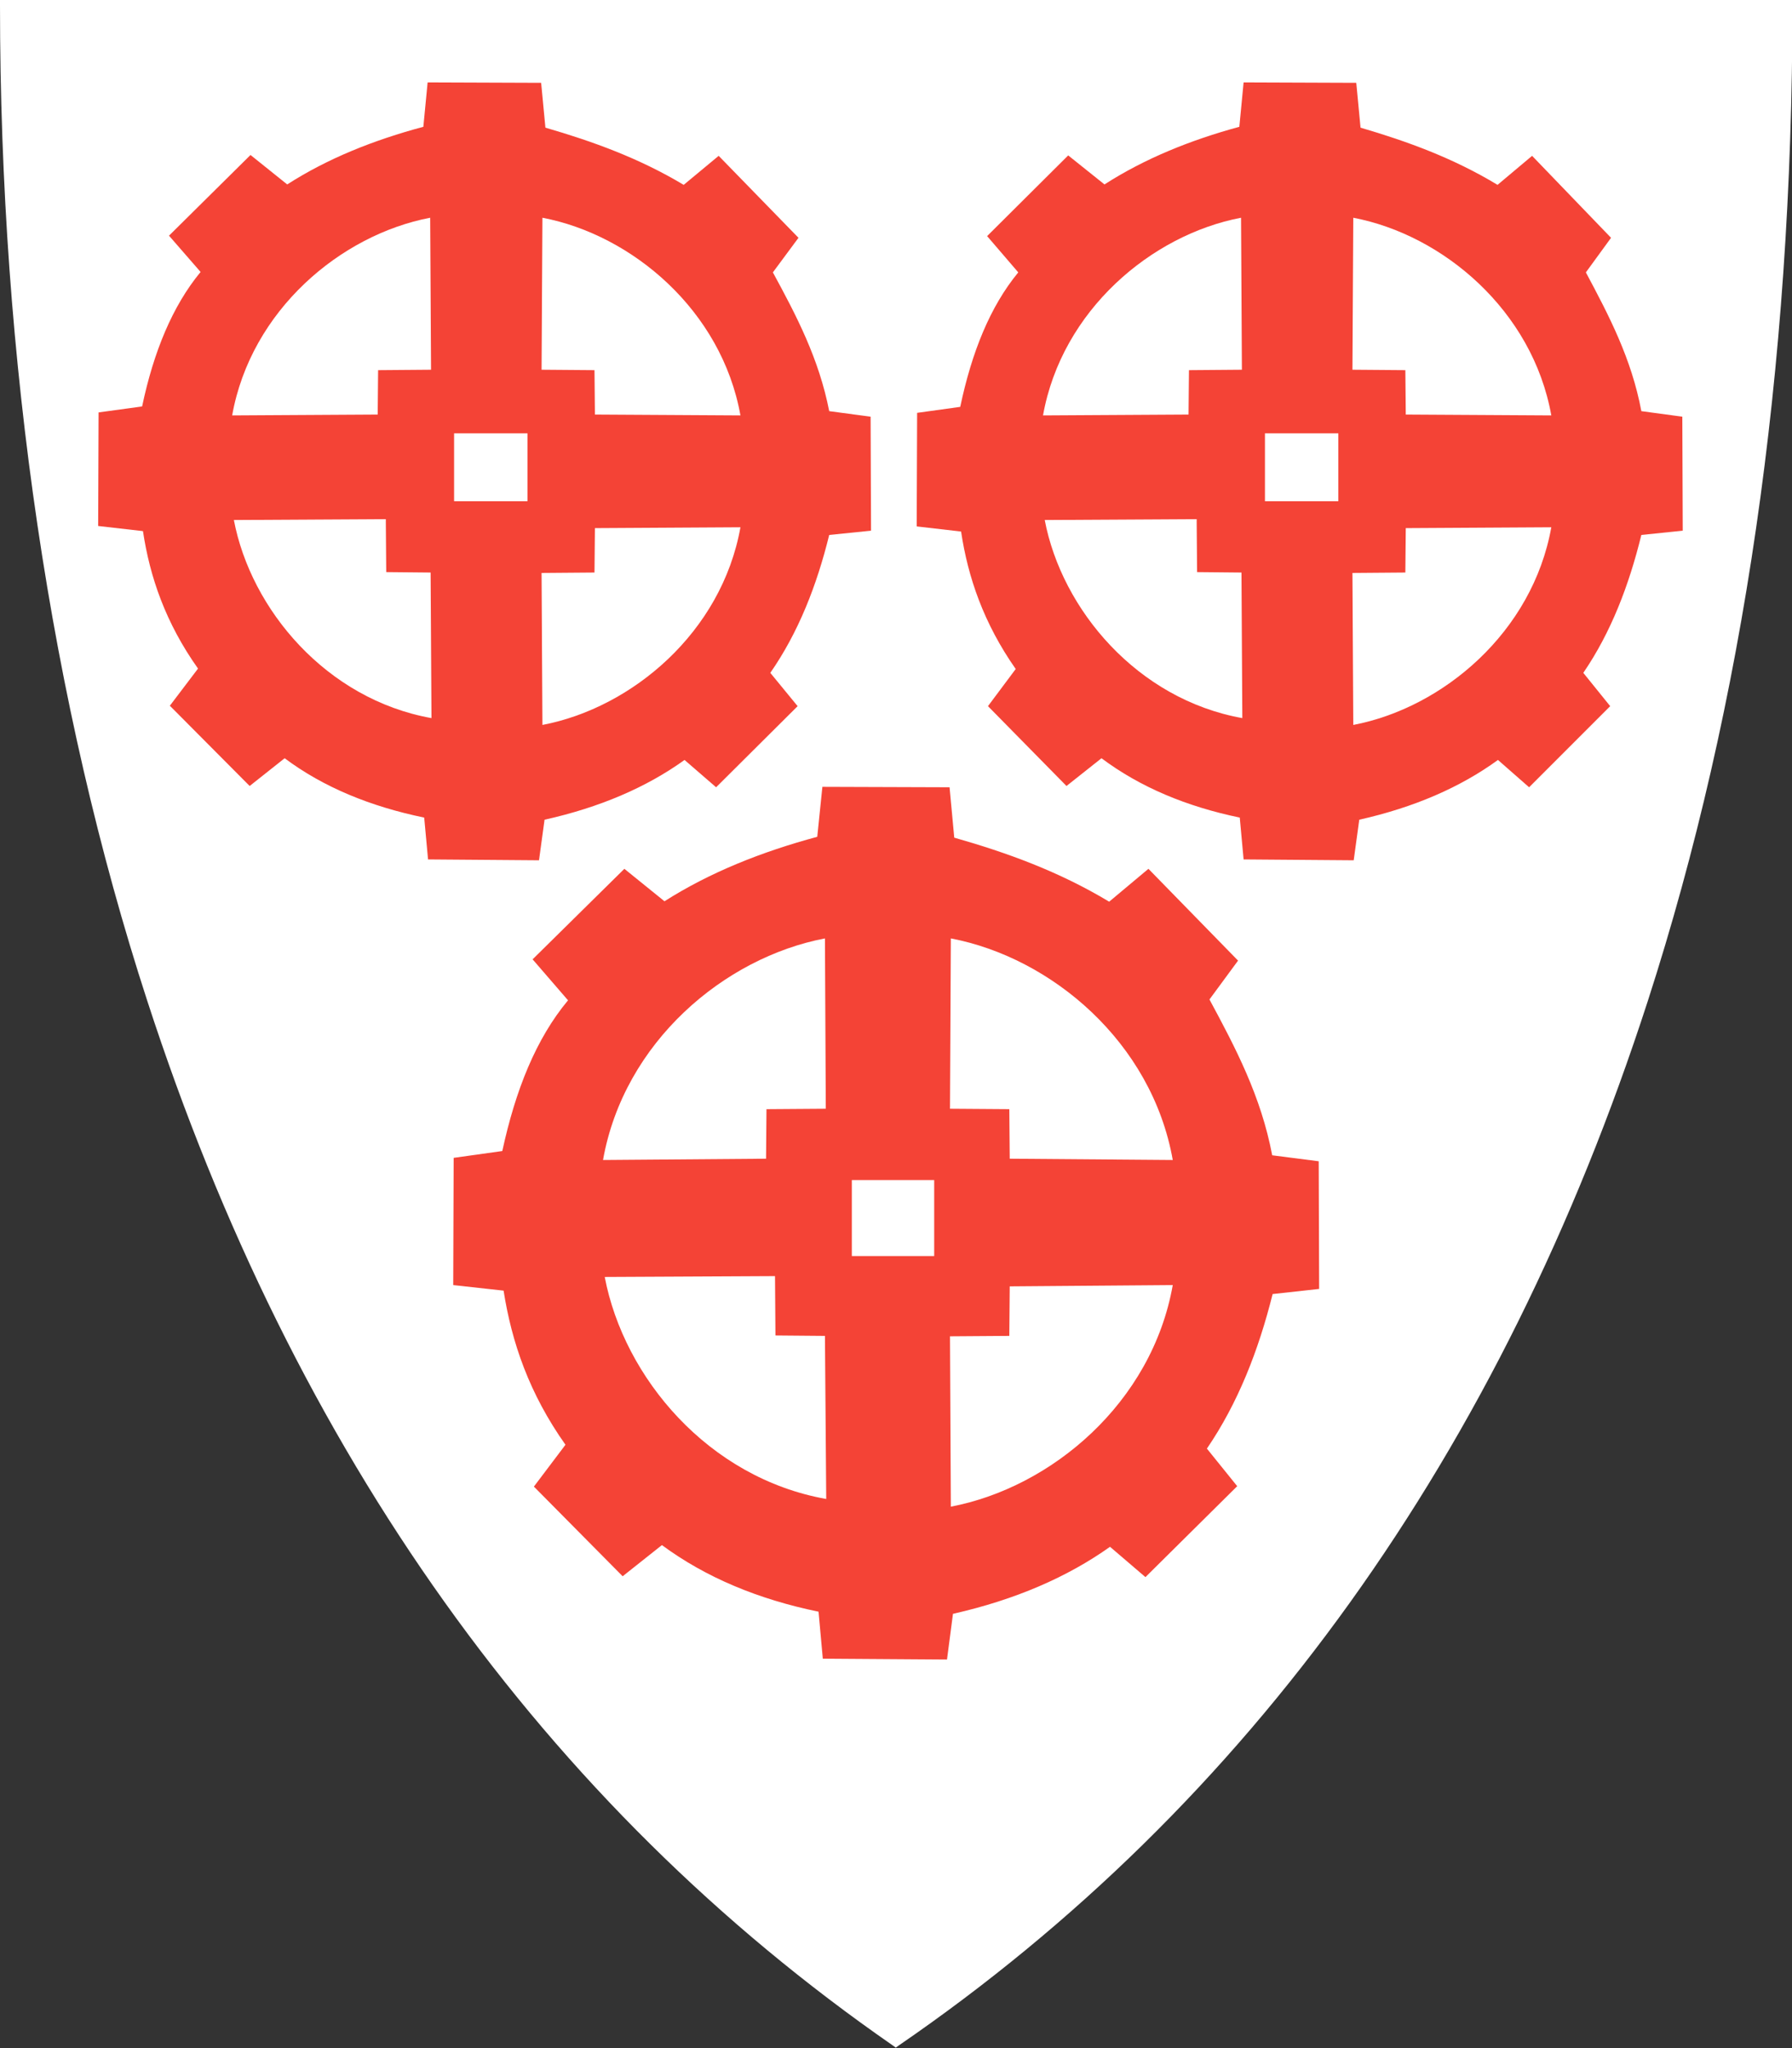
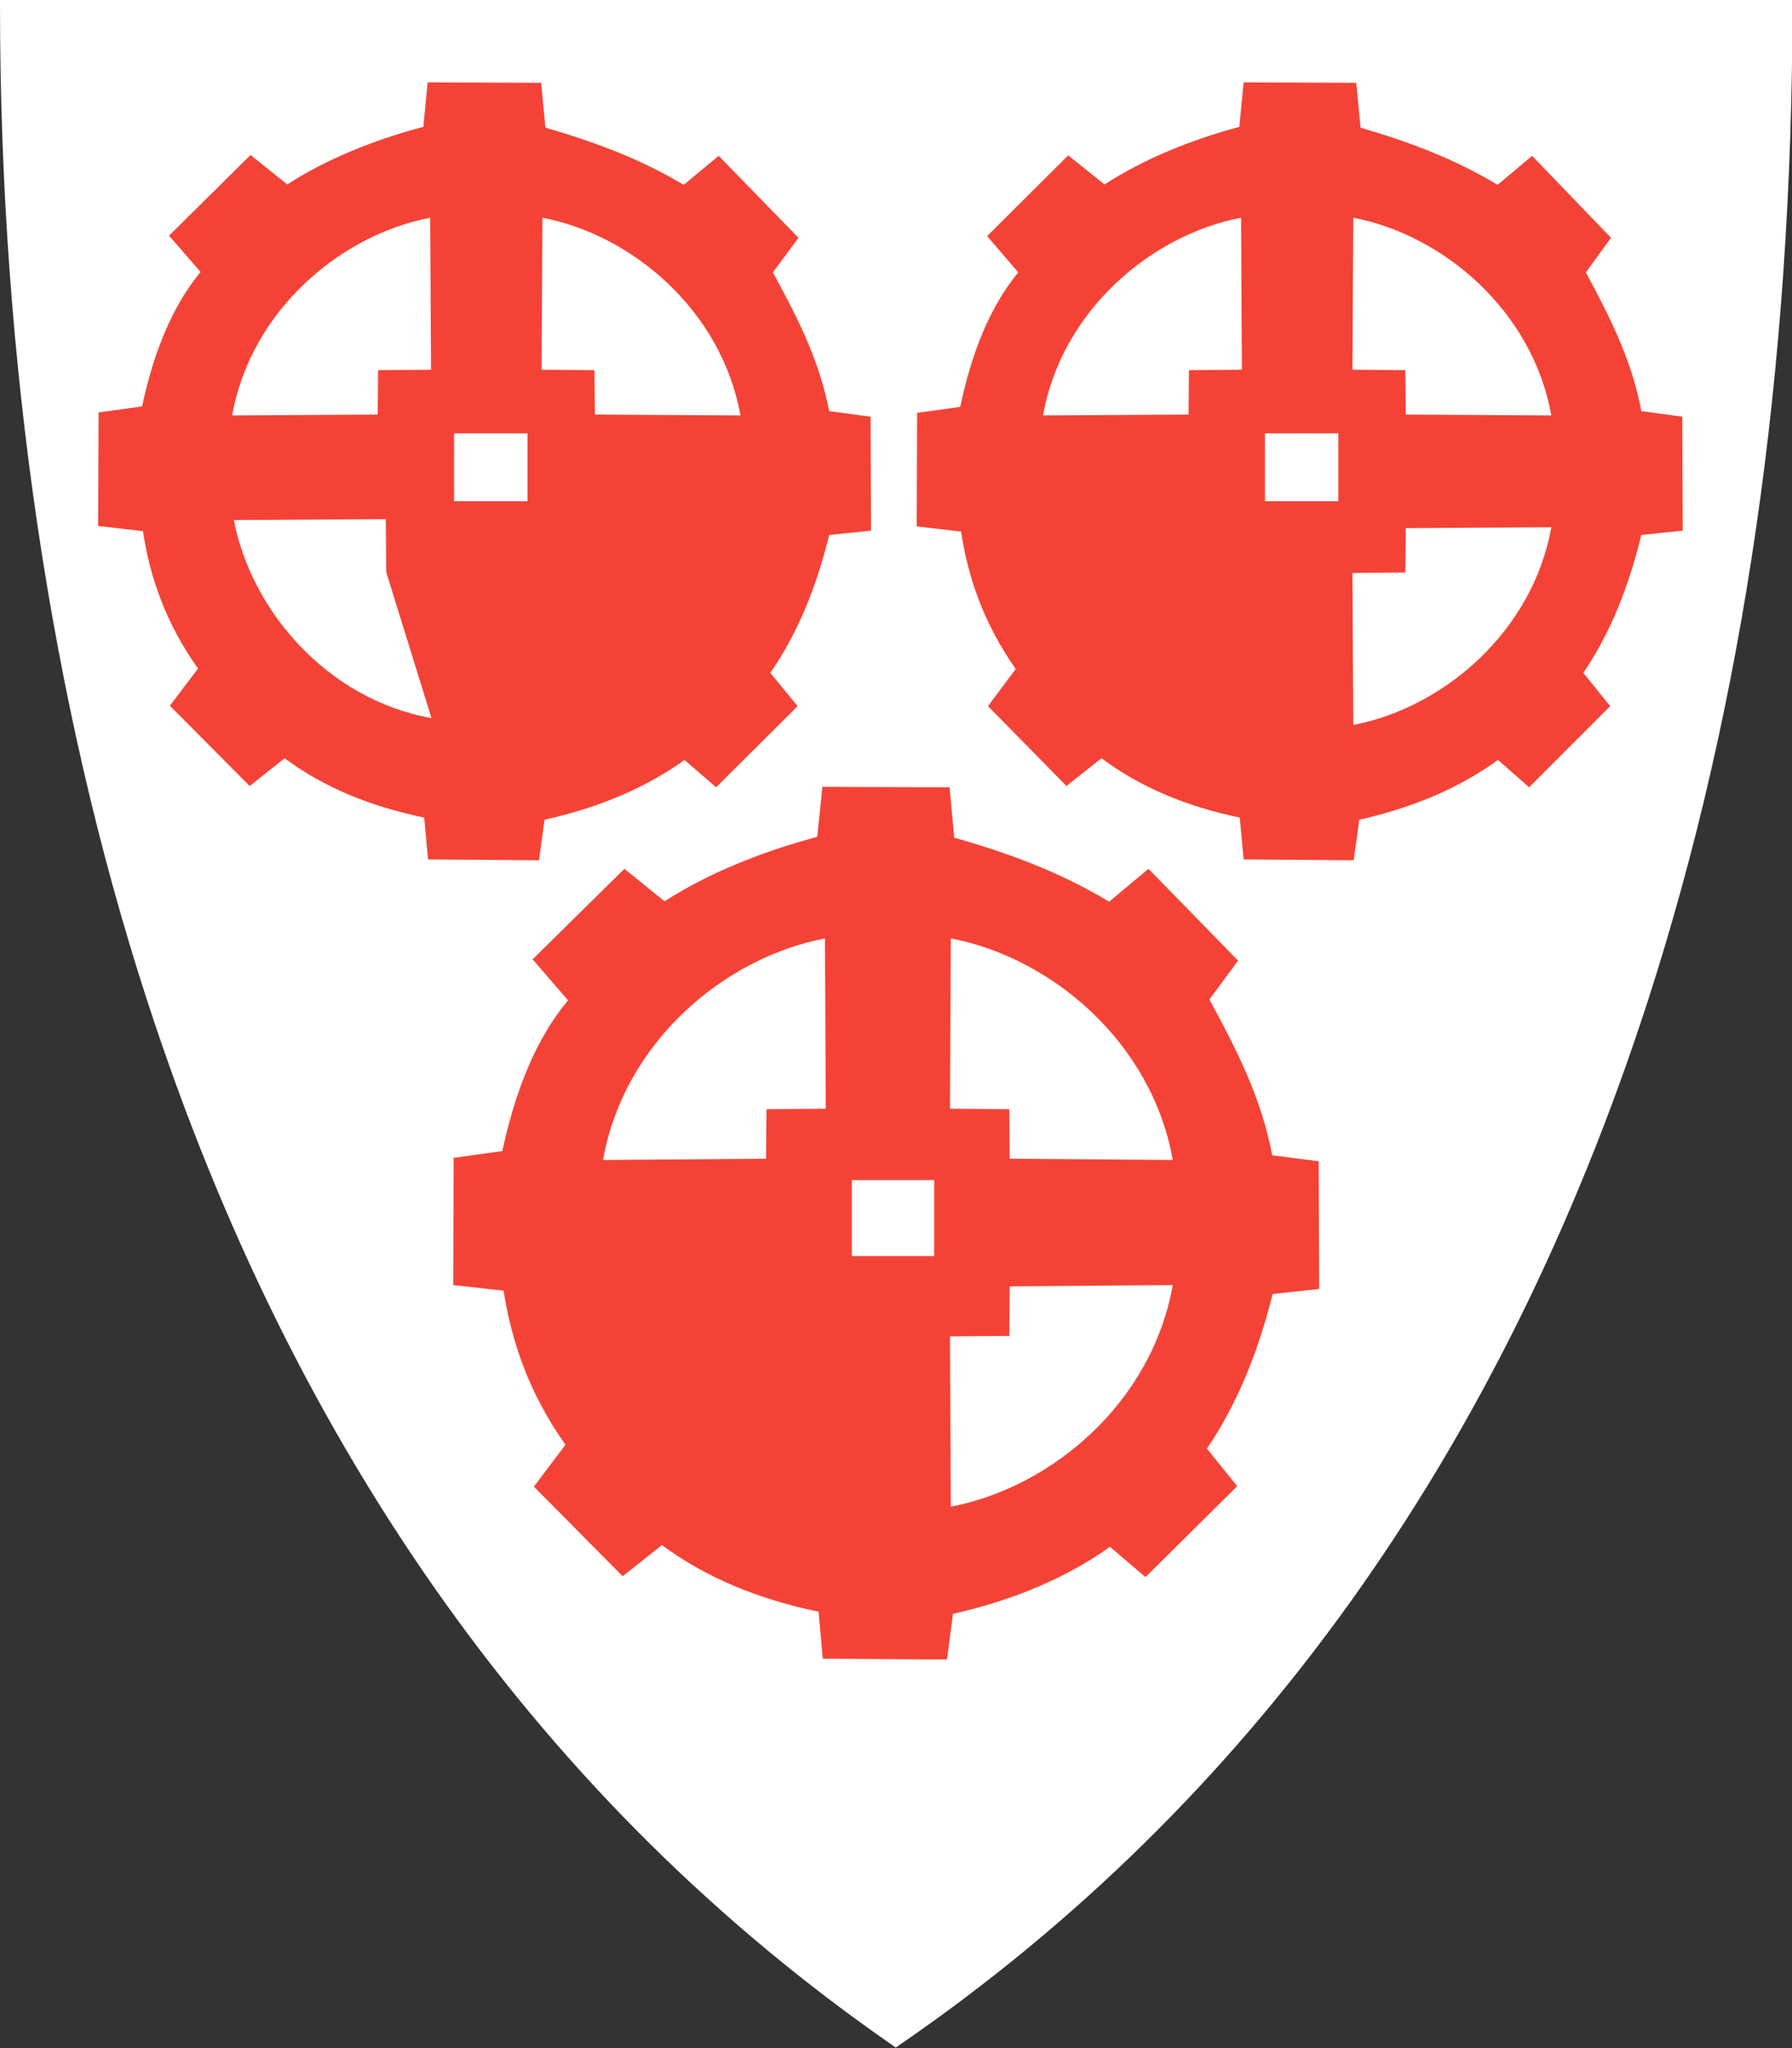
<svg xmlns="http://www.w3.org/2000/svg" version="1.1" id="svg4228" x="0px" y="0px" viewBox="0 0 419.9 479.7" style="enable-background:new 0 0 419.9 479.7;" xml:space="preserve">
  <rect x="0" y="0" width="419.9" height="479.7" fill="#333333" stroke="none" />
  <style type="text/css">
	.st0{fill:#FFFFFF;}
	.st1{fill:#F44336;}
</style>
  <path class="st0" d="M0,0v1.2c0,83.2,11.9,163.8,34.5,233.2c34.4,105.9,93.2,188.2,174.7,244.7l0.7,0.5l0.7-0.5  c82.2-56.4,141.2-138.7,175.5-244.6c22.5-69.6,33.9-148.1,33.9-233.3V0H0z" />
  <path id="path3782" class="st1" d="M155.7,211.1c10.7-6.8,22.8-11.6,35.8-15.1l1.2-11.7l29.8,0.1l1.1,11.8  c12.3,3.5,24.5,7.9,36.3,15l9.2-7.7l21,21.5l-6.7,9.1c6.1,11.3,12.1,22.7,14.7,36.5L309,272l0.1,29.9l-10.9,1.2  c-3.3,13.2-8.1,25.5-15.4,36.2l7.1,8.8l-21.5,21.3l-8.3-7.1c-10,7.1-22.2,12.4-36.8,15.7l-1.4,10.7l-29.1-0.2l-1-11  c-14.1-2.9-26.4-8-36.7-15.6l-9.2,7.3l-20.8-21l7.4-9.8c-8.5-12-12.6-24-14.5-36.1l-11.8-1.3l0.1-29.8l11.4-1.6  c3.1-14.3,7.9-26.3,15.4-35.3l-8.3-9.6l21.5-21.2L155.7,211.1L155.7,211.1L155.7,211.1z" />
  <path id="path3770" class="st1" d="M258.8,43.2c9.5-6.1,20.2-10.4,31.6-13.5l1-10.4l26.4,0.1l1,10.5c10.9,3.2,21.7,7.1,32.1,13.4  l8.1-6.8l18.5,19.2l-5.9,8.1c5.4,10.1,10.7,20.2,13,32.5l9.6,1.3l0.1,26.7l-9.7,1c-2.9,11.8-7.1,22.8-13.6,32.3l6.3,7.8l-19,19  L351,178c-8.8,6.4-19.6,11.1-32.5,14l-1.3,9.5l-25.8-0.2l-0.9-9.8c-12.5-2.6-23.3-7.1-32.4-13.9l-8.2,6.5l-18.4-18.7l6.5-8.7  c-7.5-10.7-11.2-21.5-12.8-32.2l-10.4-1.2l0.1-26.6l10.1-1.4c2.7-12.8,7-23.5,13.6-31.5l-7.3-8.5l19-18.9L258.8,43.2L258.8,43.2  L258.8,43.2z" />
  <path id="path2827-9" class="st1" d="M67.3,43.2c9.5-6.1,20.3-10.4,31.9-13.5l1-10.4l26.6,0.1l1,10.5c11,3.2,21.9,7.1,32.4,13.4  l8.2-6.8l18.7,19.2l-6,8.1c5.5,10.1,10.8,20.2,13.2,32.5l9.7,1.3l0.1,26.7l-9.8,1c-2.9,11.8-7.2,22.8-13.8,32.3l6.4,7.8l-19.1,19  l-7.4-6.4c-8.9,6.4-19.8,11.1-32.8,14l-1.3,9.5l-26-0.2l-0.9-9.8c-12.6-2.6-23.6-7.1-32.7-13.9l-8.2,6.5l-18.7-18.8l6.6-8.7  c-7.6-10.7-11.3-21.5-12.9-32.2L23,123.2l0.1-26.6l10.2-1.4C36,82.4,40.4,71.7,47,63.7l-7.4-8.5l19.1-18.9L67.3,43.2L67.3,43.2  L67.3,43.2z" />
  <path id="path2829-4" class="st0" d="M100.8,51c-21,4-42,21.7-46.4,46.3l34.1-0.2l0.1-10.4l12.4-0.1L100.8,51L100.8,51L100.8,51z" />
  <path id="path2829-1-8" class="st0" d="M127.1,51c21,4,42,21.7,46.4,46.3l-34.1-0.2l-0.1-10.4l-12.4-0.1L127.1,51L127.1,51L127.1,51  z" />
-   <path id="path2829-1-7-8" class="st0" d="M127.1,169.8c21-4,42-21.7,46.4-46.3l-34.1,0.2l-0.1,10.4l-12.4,0.1L127.1,169.8  L127.1,169.8L127.1,169.8z" />
-   <path id="path2829-0-2" class="st0" d="M54.8,121.8c4,21,21.7,42,46.3,46.4l-0.2-34.1L90.5,134l-0.1-12.4L54.8,121.8L54.8,121.8  L54.8,121.8z" />
+   <path id="path2829-0-2" class="st0" d="M54.8,121.8c4,21,21.7,42,46.3,46.4L90.5,134l-0.1-12.4L54.8,121.8L54.8,121.8  L54.8,121.8z" />
  <rect id="rect2919-4" x="106.4" y="101.5" class="st0" width="17.2" height="15.9" />
  <path id="path3772" class="st0" d="M290.8,51c-21,4-42,21.7-46.4,46.3l34.1-0.2l0.1-10.4l12.4-0.1L290.8,51L290.8,51L290.8,51z" />
  <path id="path3774" class="st0" d="M317.1,51c21,4,42,21.7,46.4,46.3l-34.1-0.2l-0.1-10.4l-12.4-0.1L317.1,51L317.1,51L317.1,51z" />
  <path id="path3776" class="st0" d="M317.1,169.8c21-4,42-21.7,46.4-46.3l-34.1,0.2l-0.1,10.4l-12.4,0.1L317.1,169.8L317.1,169.8  L317.1,169.8z" />
-   <path id="path3778" class="st0" d="M244.8,121.8c4,21,21.7,42,46.3,46.4l-0.2-34.1l-10.4-0.1l-0.1-12.4L244.8,121.8L244.8,121.8  L244.8,121.8z" />
  <rect id="rect3780" x="296.4" y="101.5" class="st0" width="17.2" height="15.9" />
  <path id="path3784" class="st0" d="M193.3,219.8c-23.6,4.5-47.1,24.3-52,51.9l38.2-0.3l0.1-11.6l13.9-0.1L193.3,219.8L193.3,219.8  L193.3,219.8z" />
  <path id="path3786" class="st0" d="M222.8,219.8c23.6,4.5,47.1,24.3,52,51.9l-38.2-0.3l-0.1-11.6l-13.9-0.1L222.8,219.8L222.8,219.8  L222.8,219.8z" />
  <path id="path3788" class="st0" d="M222.8,352.9c23.6-4.5,47.1-24.3,52-51.9l-38.2,0.3l-0.1,11.6l-13.9,0.1L222.8,352.9L222.8,352.9  L222.8,352.9z" />
-   <path id="path3790" class="st0" d="M141.7,299.1c4.5,23.6,24.3,47.1,51.9,52l-0.3-38.2l-11.6-0.1l-0.1-13.9L141.7,299.1L141.7,299.1  L141.7,299.1z" />
  <rect id="rect3792" x="199.6" y="276.4" class="st0" width="19.3" height="17.8" />
</svg>